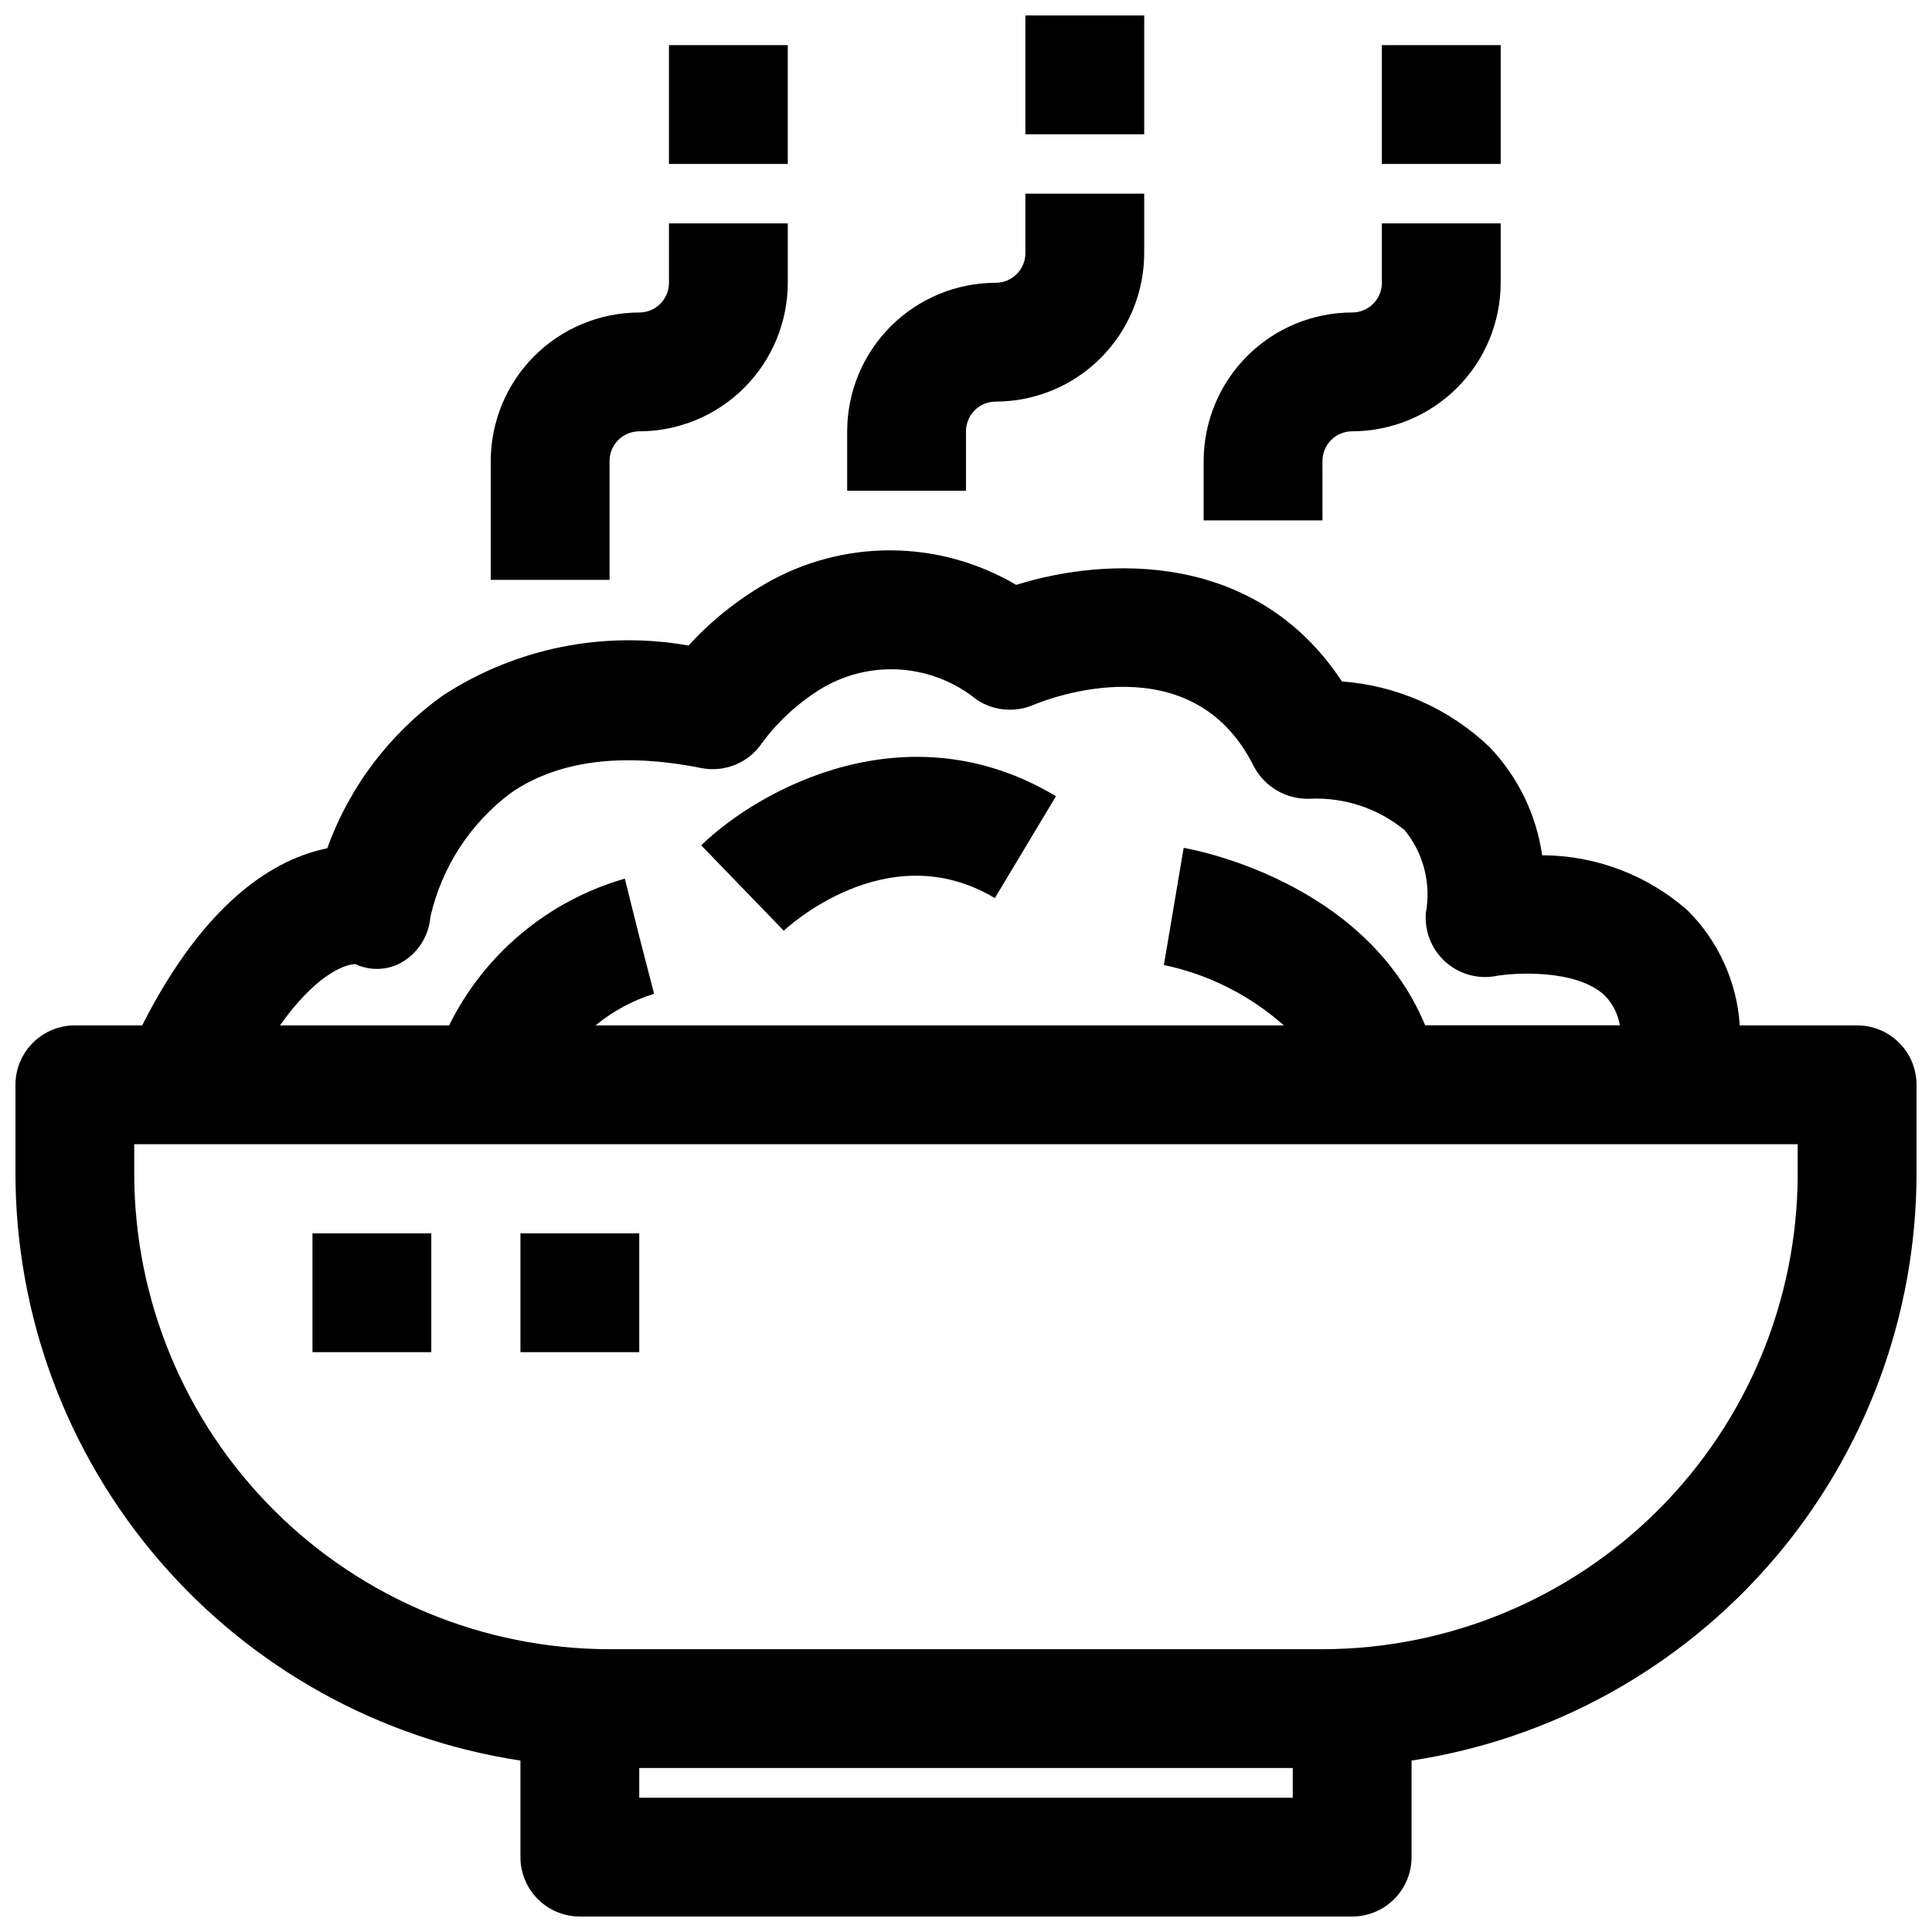
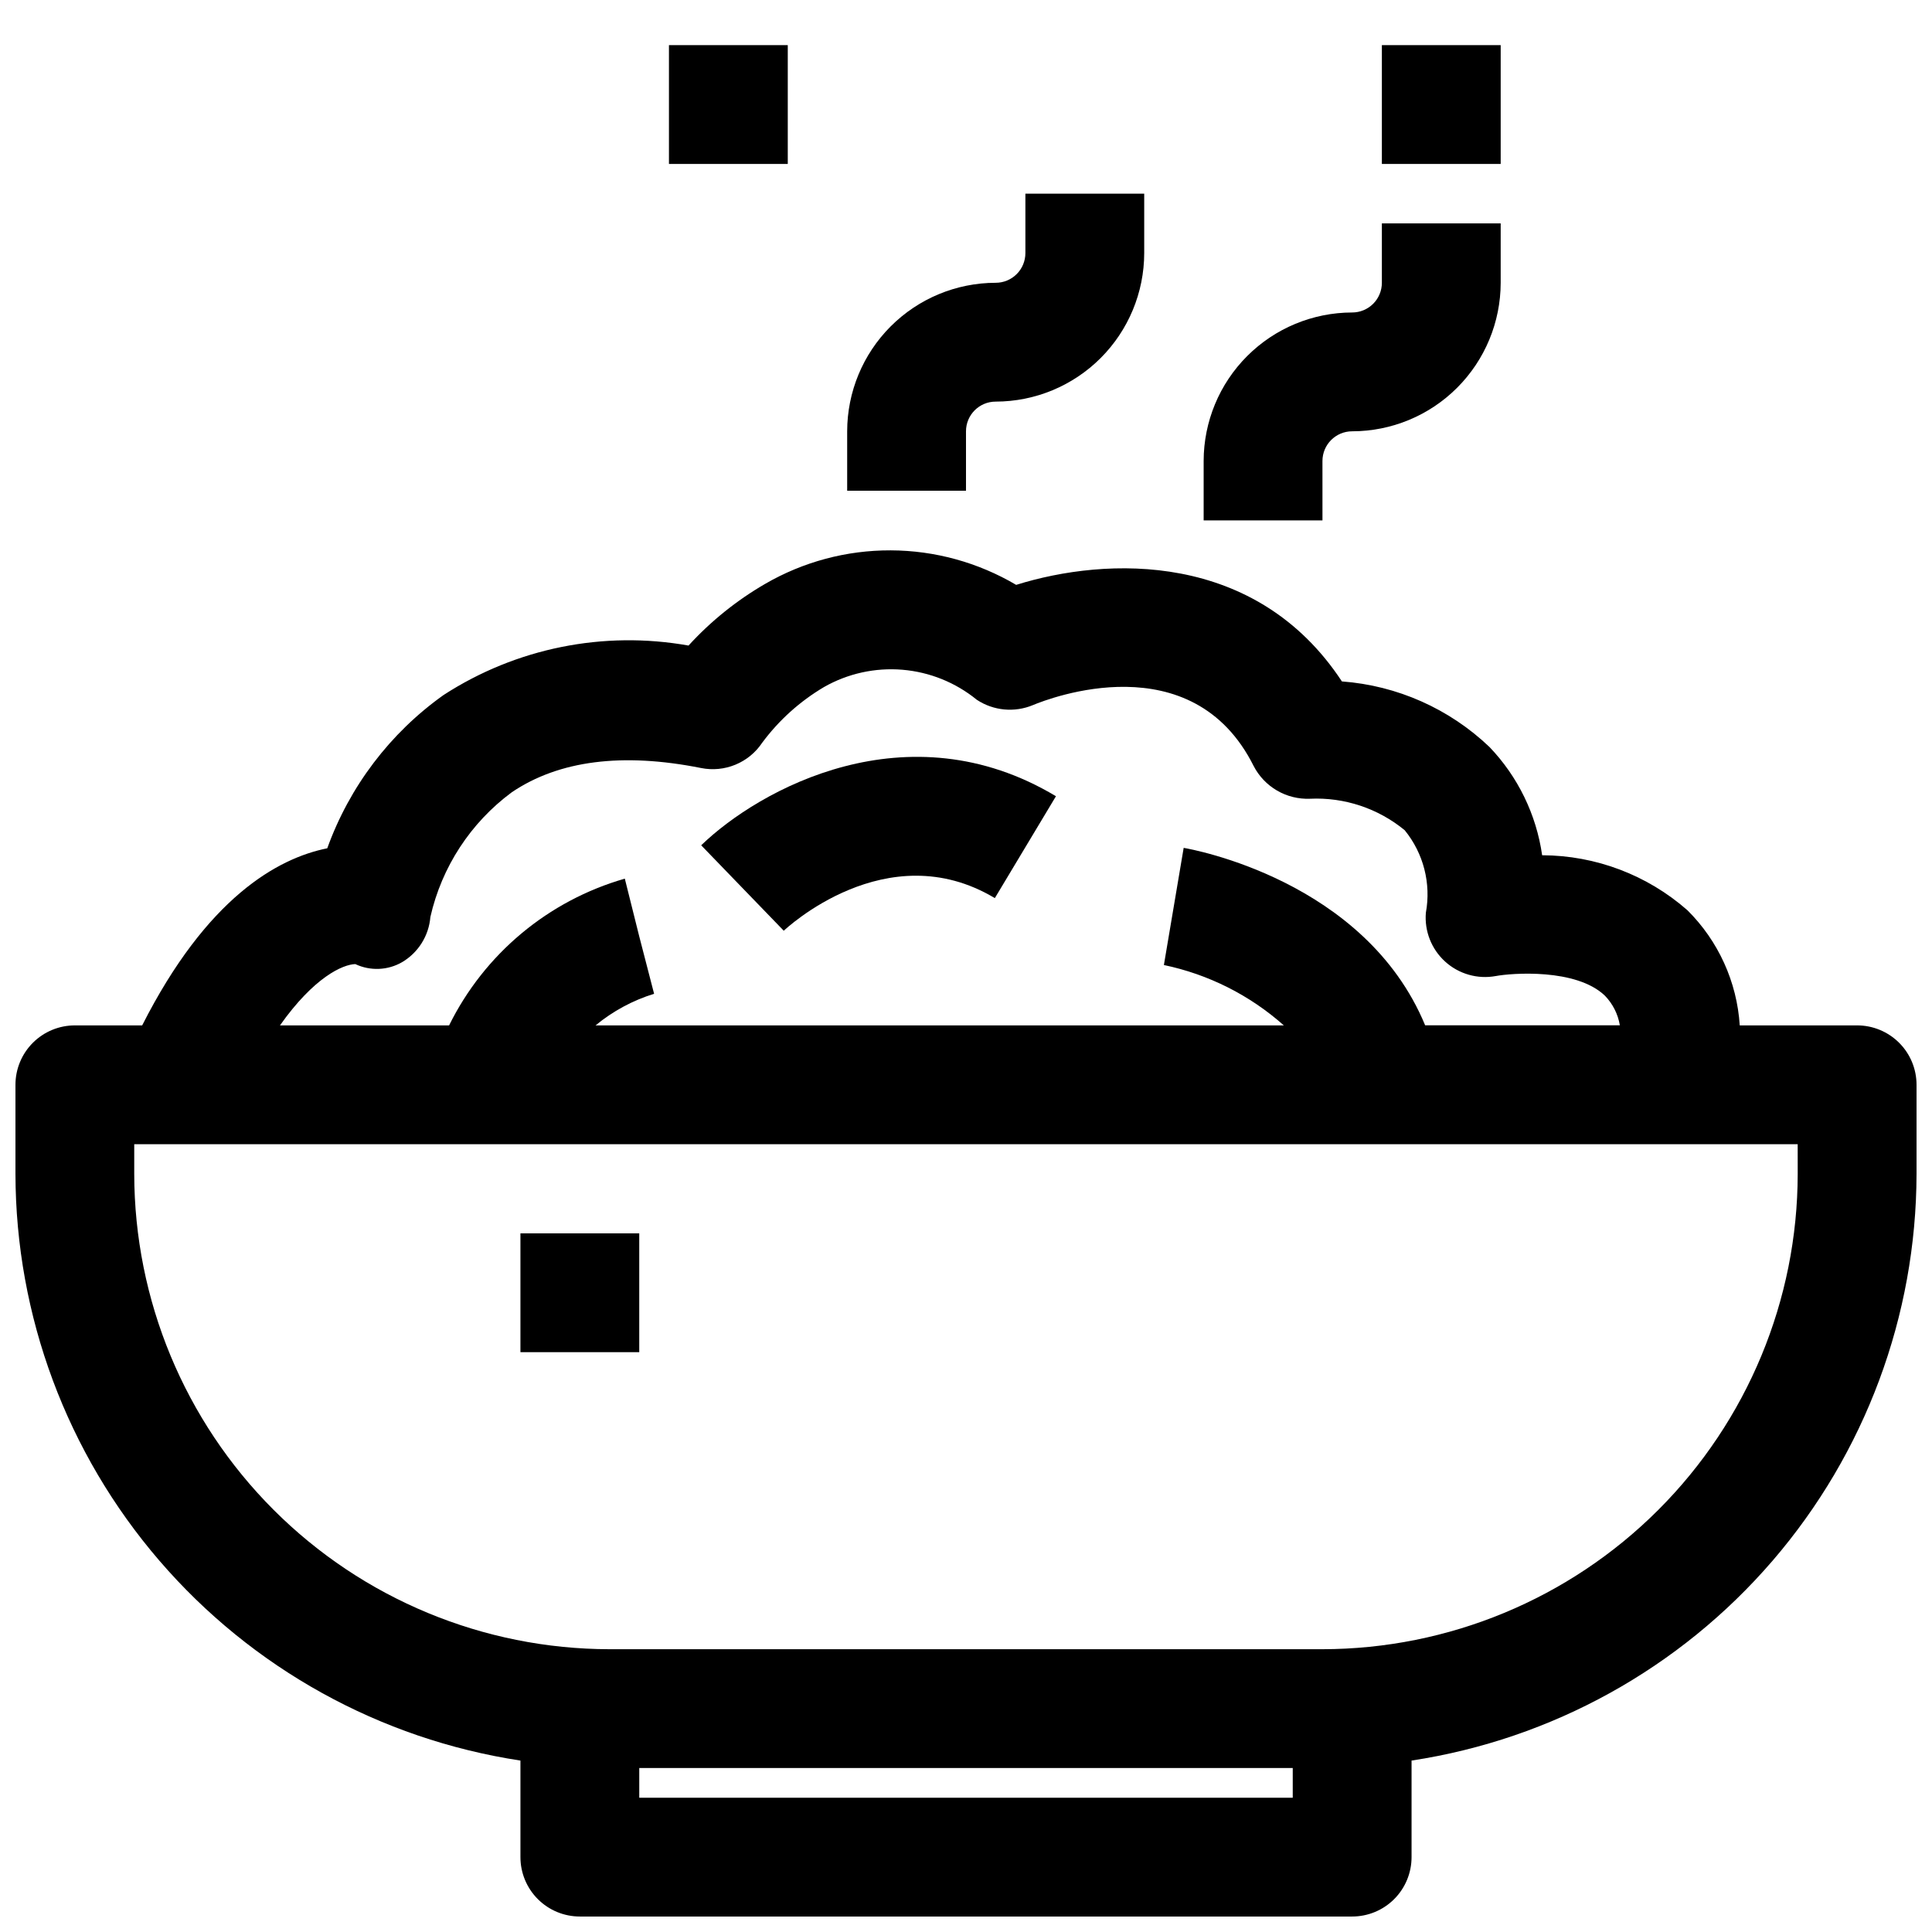
<svg xmlns="http://www.w3.org/2000/svg" width="800px" height="800px" version="1.1" viewBox="144 144 512 512">
  <defs>
    <clipPath id="b">
      <path d="m148.09 289h503.81v362.9h-503.81z" />
    </clipPath>
    <clipPath id="a">
      <path d="m415 148.09h33v31.906h-33z" />
    </clipPath>
  </defs>
  <path d="m407.64 382.01 16.199-27c-39.359-23.617-78.719-1.812-94.016 13.004l21.883 22.641c0.273-0.262 27.266-25.828 55.934-8.645z" />
  <path d="m415.74 211.07c0 2.086-0.828 4.09-2.305 5.566-1.477 1.477-3.481 2.305-5.566 2.305-10.438 0.012-20.441 4.164-27.82 11.543-7.379 7.379-11.527 17.383-11.539 27.816v15.742h31.488v-15.742c0-4.348 3.523-7.871 7.871-7.871 10.434-0.012 20.438-4.164 27.816-11.543 7.379-7.379 11.531-17.383 11.543-27.816v-15.746h-31.488z" />
-   <path d="m305.54 266.18c0-4.348 3.523-7.875 7.871-7.875 10.434-0.012 20.438-4.16 27.816-11.539 7.379-7.379 11.531-17.383 11.543-27.82v-15.742h-31.488v15.742c0 2.09-0.828 4.09-2.305 5.566-1.477 1.477-3.481 2.305-5.566 2.305-10.434 0.016-20.438 4.164-27.816 11.543-7.379 7.379-11.531 17.383-11.543 27.82v31.488h31.488z" />
  <path d="m510.21 218.94c0 2.09-0.828 4.09-2.305 5.566-1.477 1.477-3.481 2.305-5.566 2.305-10.438 0.016-20.441 4.164-27.82 11.543-7.379 7.379-11.527 17.383-11.539 27.82v15.742h31.488l-0.004-15.742c0-4.348 3.527-7.875 7.875-7.875 10.434-0.012 20.438-4.16 27.816-11.539 7.379-7.379 11.531-17.383 11.543-27.82v-15.742h-31.488z" />
  <g clip-path="url(#b)">
    <path d="m636.16 415.74h-31.109c-0.738-11.527-5.672-22.383-13.871-30.52-10.648-9.352-24.324-14.527-38.496-14.57-1.539-10.785-6.418-20.82-13.957-28.688-10.629-10.148-24.453-16.289-39.109-17.379-22.734-34.551-62.27-33.109-86.324-25.586-10.074-5.949-21.551-9.105-33.25-9.148-11.699-0.043-23.195 3.031-33.312 8.906-7.547 4.379-14.379 9.883-20.266 16.324-22.52-4.016-45.723 0.668-64.918 13.109-14.172 10.082-24.926 24.254-30.82 40.617-13.156 2.644-31.906 13.086-49.051 46.934h-17.84c-4.172 0-8.18 1.66-11.133 4.613-2.949 2.949-4.609 6.957-4.609 11.133v23.617-0.004c0.066 37.625 13.598 73.984 38.145 102.5 24.543 28.516 58.484 47.309 95.68 52.973v25.586c0 4.176 1.66 8.18 4.613 11.133 2.949 2.953 6.957 4.609 11.133 4.609h204.67c4.176 0 8.18-1.656 11.133-4.609s4.609-6.957 4.609-11.133v-25.586c37.195-5.664 71.137-24.457 95.684-52.973 24.543-28.516 38.074-64.875 38.141-102.5v-23.613c0-4.176-1.656-8.184-4.609-11.133-2.953-2.953-6.957-4.613-11.133-4.613zm-398-16.246c3.984 1.879 8.641 1.68 12.445-0.535 4.269-2.543 7.043-6.992 7.449-11.945 3-13.25 10.66-24.984 21.586-33.062 12.461-8.422 29.324-10.578 50.168-6.414 3.059 0.609 6.231 0.301 9.109-0.895 2.883-1.195 5.344-3.215 7.074-5.812 4.418-5.953 9.98-10.965 16.359-14.742 6.305-3.598 13.551-5.199 20.785-4.598 7.231 0.602 14.113 3.379 19.738 7.965 4.414 2.914 9.988 3.438 14.871 1.402 4.266-1.785 42.188-16.484 58.496 16.16 1.406 2.707 3.551 4.957 6.188 6.492 2.637 1.531 5.652 2.285 8.699 2.168 9.125-0.434 18.082 2.539 25.137 8.344 4.984 6.117 7.031 14.109 5.606 21.867-0.402 4.883 1.492 9.672 5.121 12.957 3.629 3.289 8.582 4.699 13.398 3.82 4.18-0.789 21.332-2.117 28.953 5.227 2.07 2.152 3.445 4.879 3.938 7.824h-51.602c-15.91-38.43-61.844-46.656-63.992-47.02l-5.242 31.047c11.809 2.469 22.766 7.981 31.781 15.996h-182.39c4.574-3.777 9.84-6.621 15.508-8.375l-3.945-15.242-3.816-15.273v0.004c-20.305 5.828-37.211 19.945-46.566 38.887h-44.82c9.082-12.863 16.703-16.152 19.961-16.246zm248.43 220.92h-173.18v-7.871h173.18zm133.82-165.31c-0.035 33.395-13.32 65.41-36.93 89.02-23.613 23.613-55.629 36.895-89.023 36.934h-188.93c-33.395-0.039-65.41-13.32-89.02-36.934-23.613-23.609-36.895-55.625-36.934-89.02v-7.871h440.83z" />
  </g>
-   <path d="m226.81 470.85h31.488v31.488h-31.488z" />
  <path d="m281.92 470.85h31.488v31.488h-31.488z" />
  <g clip-path="url(#a)">
-     <path d="m415.74 148.09h31.488v31.488h-31.488z" />
-   </g>
+     </g>
  <path d="m510.21 155.96h31.488v31.488h-31.488z" />
  <path d="m321.28 155.96h31.488v31.488h-31.488z" />
</svg>